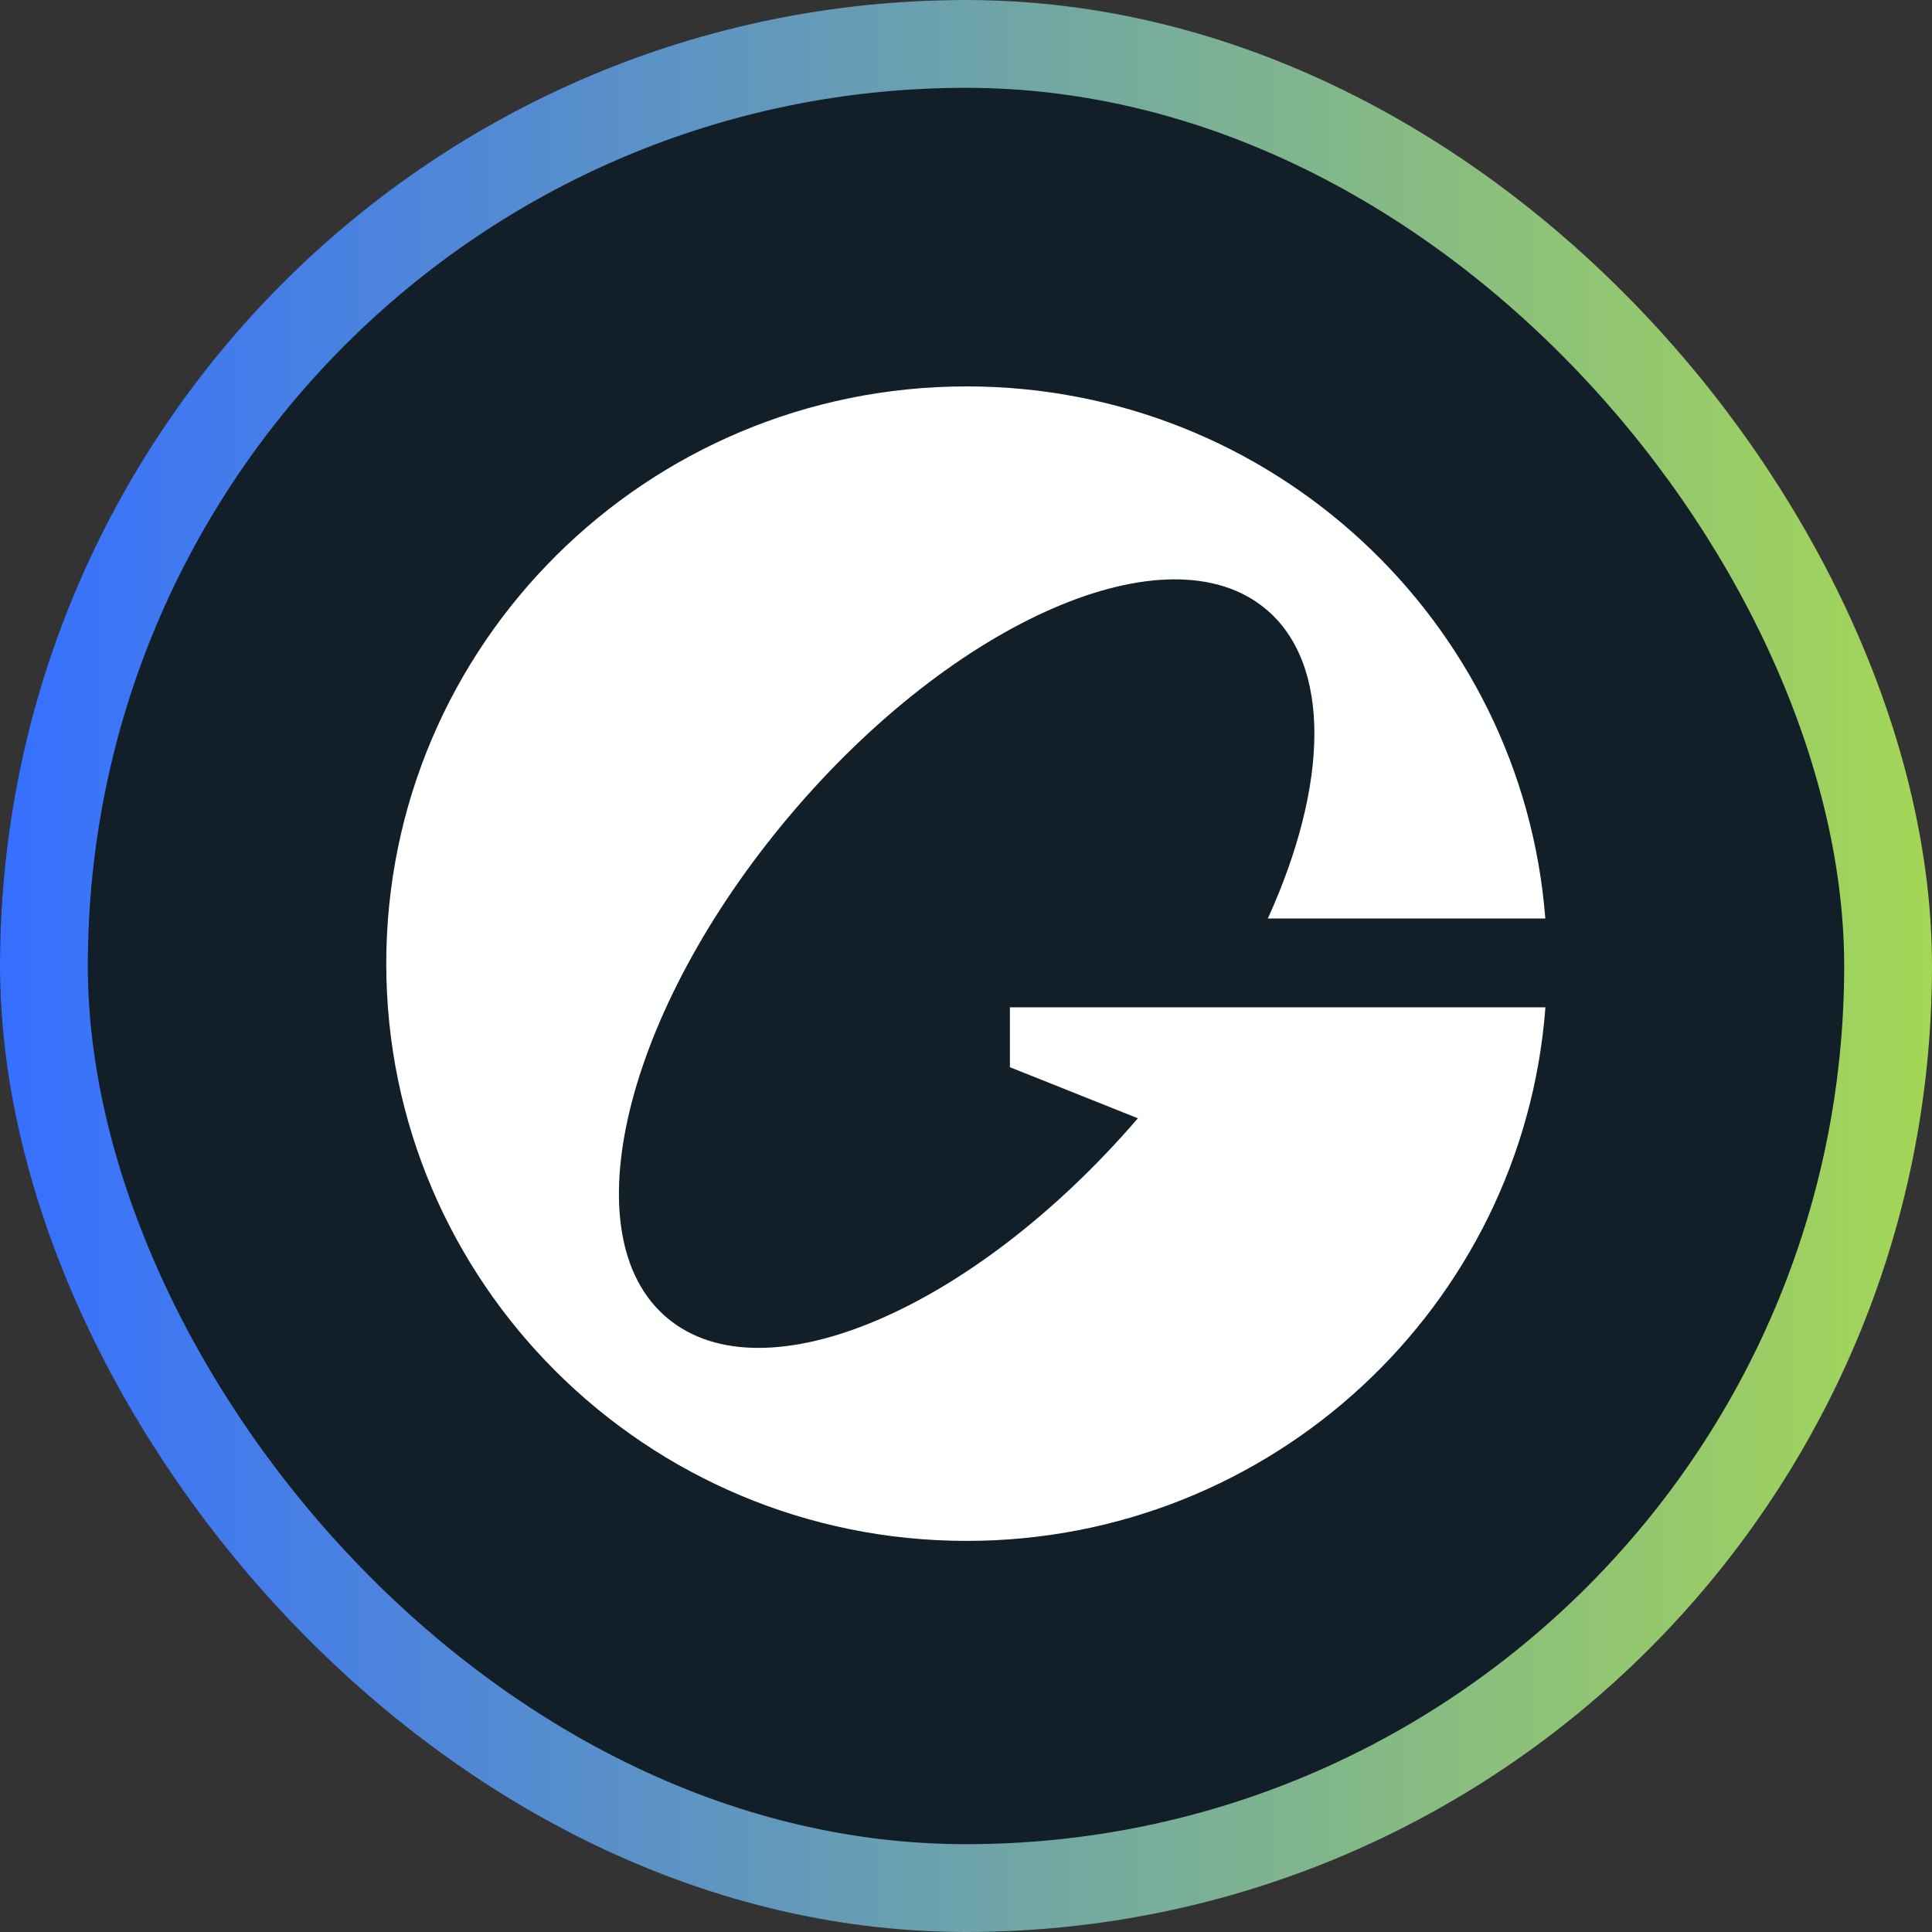
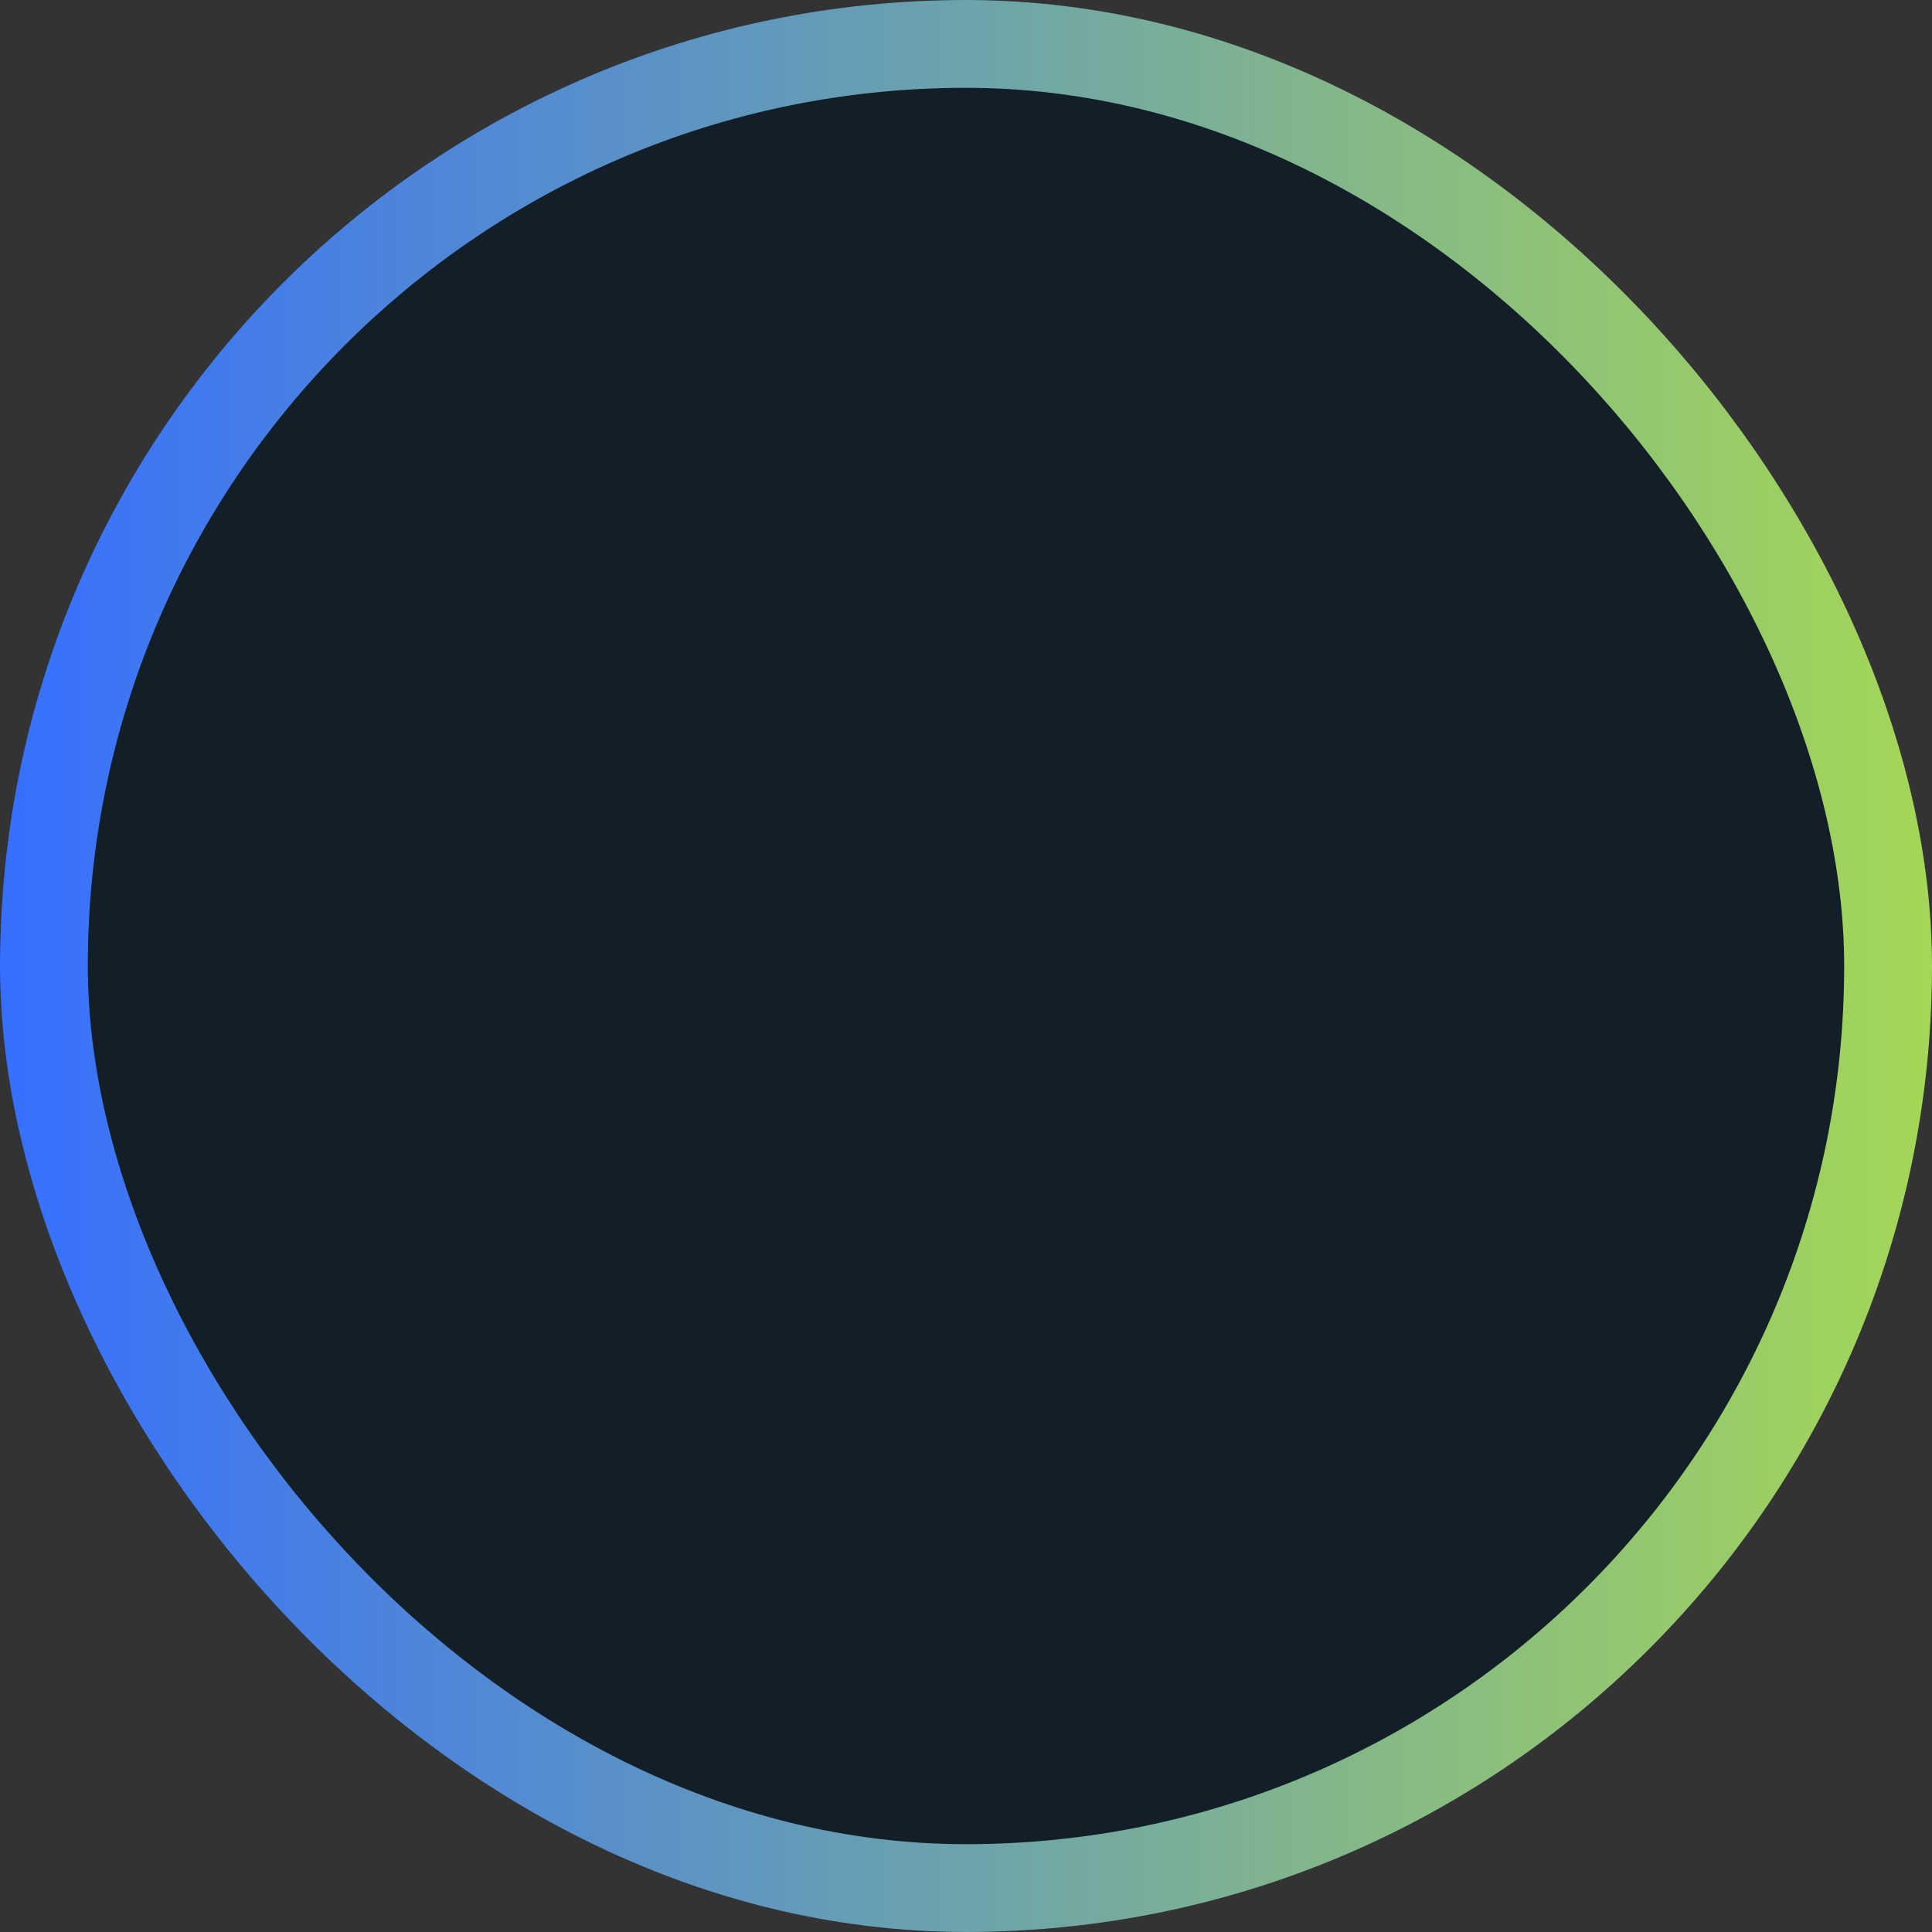
<svg xmlns="http://www.w3.org/2000/svg" width="55" height="55" viewBox="0 0 55 55" fill="none">
  <rect x="0" y="0" width="55" height="55" fill="#333333" stroke="none" />
  <g clip-path="url(#clip0_15797_19345)">
    <rect width="55" height="55" rx="27.5" fill="#121F29" />
-     <path d="M27.446 54.73C42.609 54.73 54.901 42.502 54.901 27.417C54.901 12.332 42.609 0.103 27.446 0.103C12.284 0.103 -0.008 12.332 -0.008 27.417C-0.008 42.502 12.284 54.73 27.446 54.73Z" fill="#121F29" />
-     <path d="M27.519 11C36.209 11 43.333 17.672 43.992 26.147H36.093C37.817 22.356 37.921 18.912 36.035 17.338C33.25 15.014 27.18 17.649 22.477 23.224C17.773 28.799 16.217 35.203 19.002 37.527C21.754 39.824 27.713 37.275 32.393 31.835L28.75 30.381V28.676H43.995C43.356 37.171 36.223 43.866 27.519 43.866C18.393 43.866 10.996 36.508 10.996 27.432C10.996 18.357 18.393 11 27.519 11Z" fill="white" />
  </g>
  <rect x="1.25" y="1.25" width="52.5" height="52.5" rx="26.25" stroke="url(#paint0_linear_15797_19345)" stroke-width="2.5" />
  <defs>
    <linearGradient id="paint0_linear_15797_19345" x1="0" y1="27.5" x2="55" y2="27.5" gradientUnits="userSpaceOnUse">
      <stop stop-color="#366FFF" />
      <stop offset="1" stop-color="#A4D756" />
    </linearGradient>
    <clipPath id="clip0_15797_19345">
      <rect width="55" height="55" rx="27.5" fill="white" />
    </clipPath>
  </defs>
</svg>